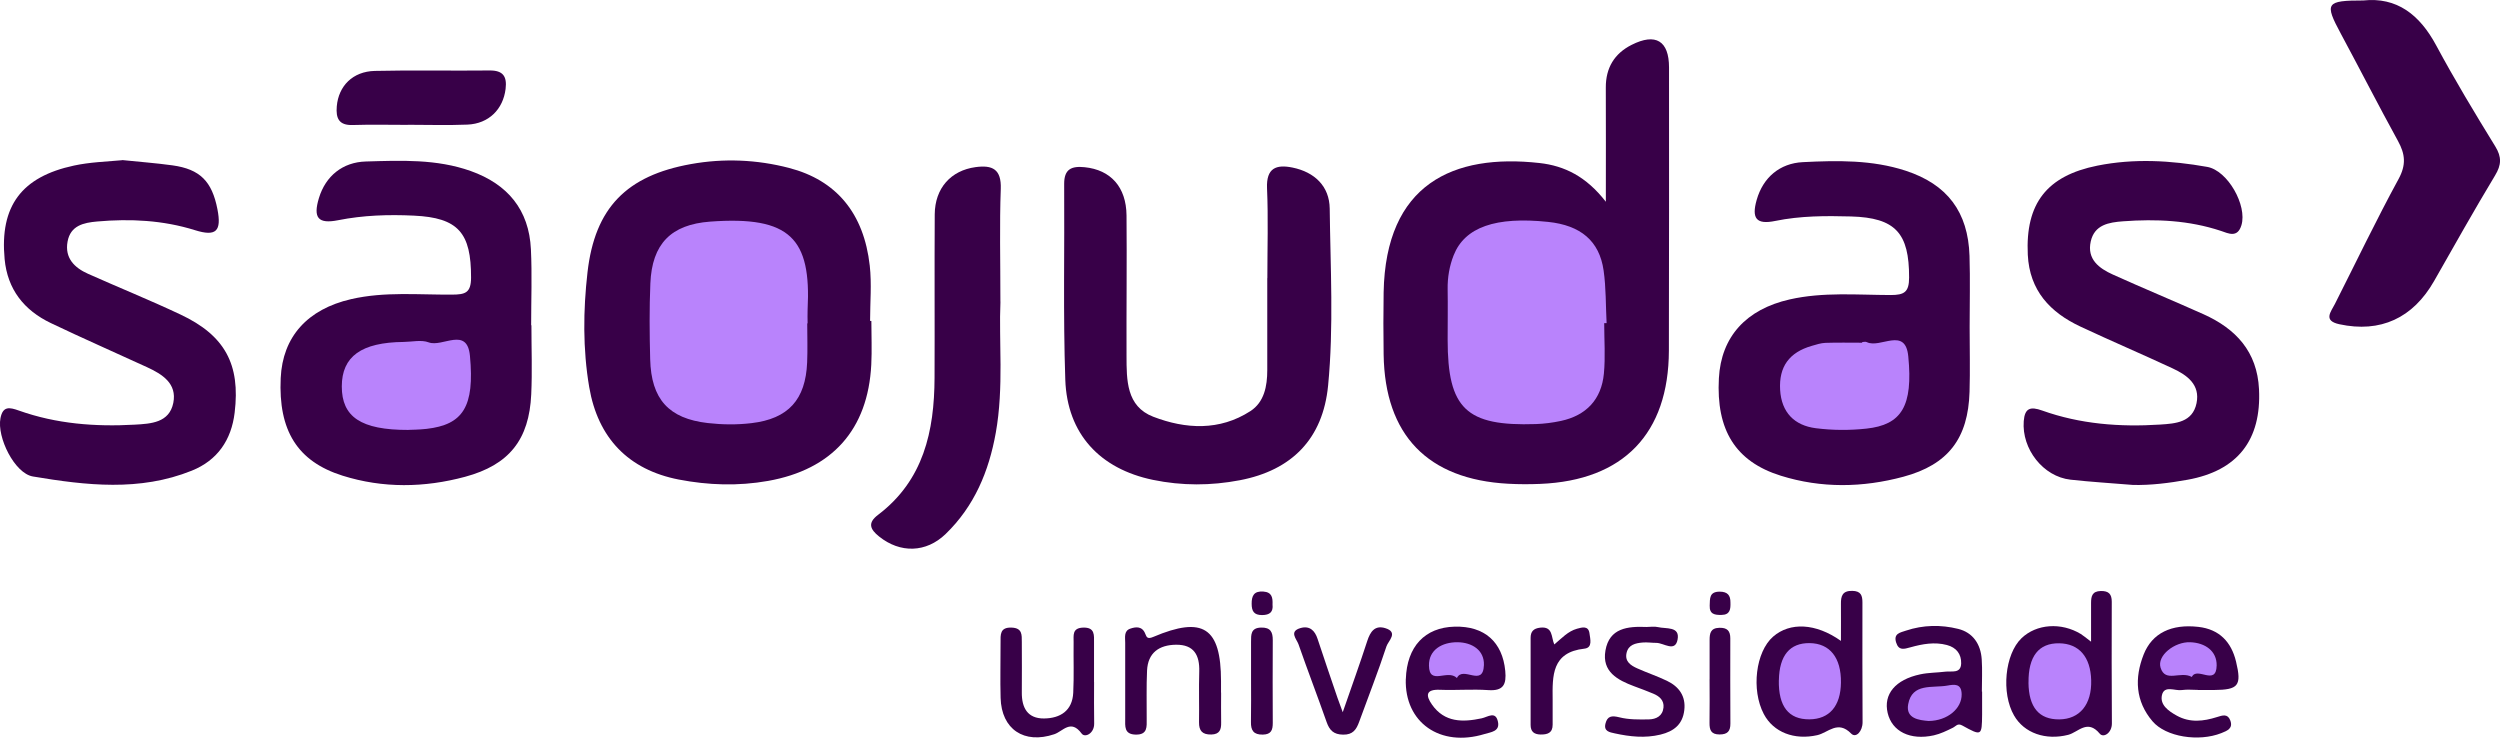
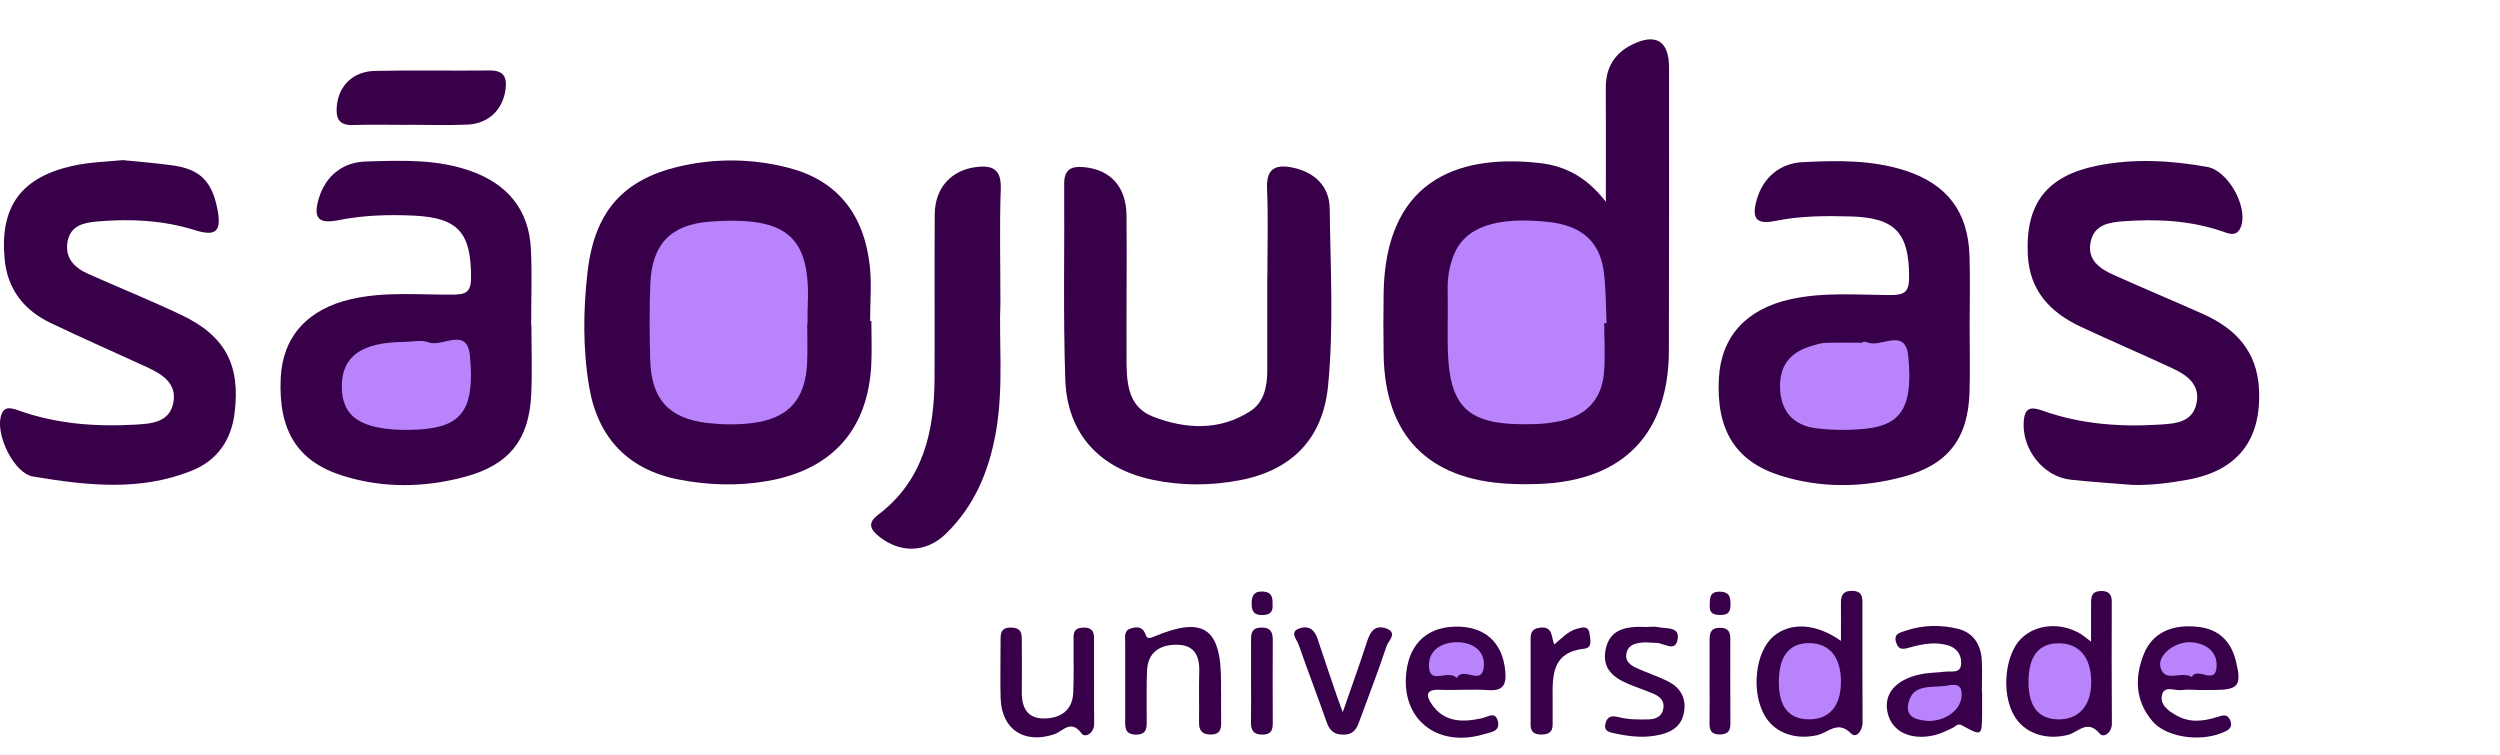
<svg xmlns="http://www.w3.org/2000/svg" width="139" height="42" viewBox="0 0 139 42" fill="none">
  <path d="M89.285 11.217C89.285 8.864 89.293 6.866 89.283 4.869C89.278 3.777 89.757 2.979 90.716 2.495C92.059 1.815 92.798 2.272 92.798 3.751C92.798 8.999 92.805 14.248 92.79 19.494C92.777 24.109 90.26 26.711 85.647 26.904C85.049 26.929 84.452 26.929 83.855 26.896C79.376 26.655 76.996 24.188 76.93 19.712C76.912 18.561 76.912 17.407 76.93 16.256C77.04 10.223 80.809 8.53 85.598 9.064C86.99 9.22 88.193 9.812 89.283 11.215L89.285 11.217Z" fill="#380048" />
  <path d="M48.448 17.843C48.448 18.653 48.484 19.466 48.443 20.276C48.259 23.888 46.264 26.106 42.705 26.739C41.041 27.034 39.385 26.98 37.741 26.663C34.941 26.119 33.242 24.355 32.76 21.522C32.401 19.404 32.424 17.255 32.665 15.14C33.075 11.546 34.844 9.764 38.413 9.123C40.241 8.794 42.08 8.871 43.874 9.338C46.505 10.023 48.033 11.858 48.359 14.774C48.471 15.784 48.377 16.82 48.377 17.843C48.4 17.843 48.423 17.843 48.446 17.843H48.448Z" fill="#380048" />
  <path d="M29.547 18.081C29.547 19.36 29.596 20.642 29.537 21.922C29.422 24.445 28.311 25.847 25.86 26.509C23.596 27.119 21.299 27.157 19.045 26.447C16.53 25.655 15.473 23.932 15.607 21.024C15.712 18.722 17.096 17.191 19.522 16.632C21.381 16.204 23.263 16.394 25.134 16.381C25.855 16.376 26.188 16.297 26.191 15.435C26.196 12.953 25.491 12.104 23.009 11.989C21.604 11.922 20.196 11.966 18.804 12.243C17.686 12.466 17.399 12.115 17.732 11.012C18.104 9.784 19.053 9.015 20.343 8.979C22.301 8.923 24.268 8.833 26.168 9.507C28.229 10.241 29.414 11.664 29.519 13.863C29.586 15.268 29.532 16.679 29.532 18.086C29.537 18.086 29.542 18.086 29.55 18.086L29.547 18.081Z" fill="#380048" />
  <path d="M109.512 18.196C109.512 19.391 109.543 20.589 109.507 21.783C109.43 24.373 108.323 25.834 105.83 26.506C103.566 27.116 101.267 27.155 99.013 26.45C96.493 25.663 95.413 23.909 95.57 21.03C95.695 18.72 97.085 17.197 99.505 16.648C101.364 16.227 103.249 16.399 105.12 16.404C105.884 16.404 106.146 16.24 106.146 15.425C106.151 12.969 105.397 12.104 102.915 12.035C101.51 11.997 100.103 11.997 98.705 12.284C97.651 12.502 97.377 12.146 97.672 11.112C98.028 9.864 98.957 9.079 100.238 9.015C102.159 8.92 104.084 8.882 105.946 9.489C108.271 10.248 109.428 11.781 109.505 14.23C109.546 15.553 109.512 16.876 109.512 18.199V18.196Z" fill="#380048" />
  <path d="M70.465 15.461C70.465 13.797 70.519 12.13 70.447 10.469C70.399 9.335 70.96 9.133 71.865 9.317C73.093 9.569 73.916 10.356 73.932 11.594C73.97 14.876 74.16 18.168 73.842 21.442C73.555 24.391 71.832 26.147 68.935 26.701C67.322 27.009 65.717 27.014 64.107 26.681C61.153 26.068 59.333 24.124 59.23 21.109C59.107 17.486 59.194 13.856 59.168 10.23C59.163 9.397 59.579 9.223 60.307 9.297C61.745 9.443 62.62 10.387 62.635 11.979C62.658 14.581 62.625 17.184 62.635 19.786C62.64 21.127 62.617 22.591 64.122 23.171C65.922 23.863 67.809 23.965 69.522 22.858C70.291 22.36 70.46 21.471 70.46 20.584C70.463 18.876 70.46 17.171 70.46 15.463H70.465V15.461Z" fill="#380048" />
  <path d="M6.797 8.9C7.728 8.997 8.664 9.066 9.592 9.194C11.12 9.407 11.787 10.079 12.089 11.633C12.328 12.853 12.02 13.166 10.846 12.799C9.061 12.24 7.243 12.153 5.402 12.315C4.651 12.381 3.918 12.538 3.756 13.435C3.592 14.345 4.136 14.884 4.892 15.222C6.602 15.986 8.343 16.689 10.038 17.489C12.502 18.65 13.374 20.253 13.046 22.947C12.864 24.455 12.1 25.591 10.661 26.17C7.764 27.337 4.785 26.988 1.831 26.493C0.81 26.322 -0.182 24.306 0.026 23.25C0.159 22.57 0.523 22.64 1.049 22.827C3.131 23.568 5.297 23.735 7.487 23.611C8.389 23.56 9.412 23.509 9.636 22.399C9.851 21.322 9.023 20.806 8.172 20.414C6.39 19.594 4.595 18.809 2.826 17.963C1.341 17.253 0.416 16.094 0.257 14.407C-0.02 11.456 1.2 9.83 4.115 9.205C5.002 9.015 5.892 8.989 6.795 8.907L6.797 8.9Z" fill="#380048" />
  <path d="M118.56 26.96C117.412 26.865 116.263 26.796 115.12 26.67C113.599 26.501 112.402 24.963 112.52 23.414C112.576 22.683 112.894 22.594 113.54 22.824C115.663 23.583 117.871 23.75 120.104 23.606C120.963 23.55 121.906 23.486 122.127 22.419C122.34 21.386 121.604 20.858 120.799 20.483C119.099 19.691 117.373 18.955 115.676 18.16C113.984 17.368 112.843 16.155 112.745 14.163C112.609 11.312 113.804 9.774 116.612 9.21C118.655 8.8 120.694 8.92 122.719 9.279C123.868 9.482 124.952 11.43 124.624 12.52C124.404 13.251 123.891 12.974 123.483 12.838C121.706 12.248 119.886 12.168 118.045 12.304C117.255 12.363 116.453 12.492 116.245 13.425C116.025 14.417 116.709 14.92 117.481 15.268C119.15 16.022 120.842 16.722 122.514 17.471C124.314 18.279 125.499 19.55 125.601 21.64C125.74 24.463 124.414 26.175 121.622 26.675C120.614 26.855 119.596 26.988 118.563 26.963L118.56 26.96Z" fill="#380048" />
-   <path d="M131.401 0.026C133.26 -0.172 134.529 0.808 135.45 2.52C136.475 4.428 137.598 6.287 138.734 8.135C139.101 8.73 139.083 9.166 138.724 9.758C137.56 11.689 136.457 13.656 135.342 15.614C134.163 17.689 132.35 18.522 130.065 18.027C129.15 17.827 129.599 17.34 129.824 16.894C130.996 14.579 132.117 12.235 133.358 9.958C133.791 9.166 133.732 8.574 133.329 7.841C132.242 5.864 131.217 3.854 130.147 1.867C129.235 0.172 129.314 0.026 131.399 0.026H131.401Z" fill="#380048" />
  <path d="M55.625 16.773C55.528 18.948 55.82 21.517 55.366 24.06C54.981 26.211 54.174 28.147 52.576 29.691C51.492 30.739 50.048 30.77 48.877 29.829C48.364 29.419 48.236 29.068 48.818 28.627C51.356 26.704 51.948 23.971 51.961 21.009C51.974 17.979 51.953 14.948 51.971 11.917C51.982 10.463 52.866 9.479 54.243 9.292C55.171 9.166 55.684 9.399 55.643 10.505C55.571 12.466 55.622 14.43 55.622 16.773H55.625Z" fill="#380048" />
  <path d="M22.676 6.943C21.655 6.943 20.632 6.918 19.614 6.951C18.84 6.977 18.668 6.574 18.725 5.912C18.822 4.784 19.609 3.972 20.84 3.943C22.965 3.892 25.094 3.943 27.219 3.918C27.97 3.91 28.196 4.248 28.111 4.943C27.973 6.077 27.175 6.877 25.994 6.928C24.888 6.974 23.783 6.938 22.676 6.938V6.943Z" fill="#380048" />
  <path d="M102.356 35.634C102.356 34.847 102.362 34.211 102.356 33.575C102.351 33.139 102.438 32.842 102.987 32.852C103.469 32.86 103.551 33.111 103.551 33.496C103.551 35.716 103.544 37.936 103.559 40.157C103.561 40.647 103.197 41.064 102.923 40.785C102.18 40.023 101.644 40.739 101.041 40.875C99.767 41.162 98.605 40.721 98.067 39.7C97.359 38.354 97.616 36.239 98.587 35.395C99.521 34.585 100.954 34.639 102.356 35.634Z" fill="#380048" />
  <path d="M116.263 35.68C116.263 34.803 116.263 34.167 116.263 33.532C116.263 33.16 116.319 32.87 116.806 32.86C117.247 32.852 117.414 33.032 117.414 33.457C117.409 35.711 117.404 37.965 117.421 40.216C117.427 40.752 116.955 41.044 116.747 40.793C116.06 39.962 115.552 40.713 114.991 40.857C113.74 41.175 112.547 40.764 111.983 39.785C111.26 38.534 111.468 36.377 112.396 35.485C113.227 34.688 114.601 34.588 115.696 35.252C115.829 35.334 115.947 35.439 116.263 35.678V35.68Z" fill="#380048" />
  <path d="M78.165 37.749C78.224 35.952 79.216 34.885 80.877 34.842C82.539 34.798 83.539 35.695 83.693 37.306C83.762 38.044 83.6 38.429 82.749 38.37C81.857 38.308 80.957 38.388 80.062 38.352C79.272 38.318 79.26 38.664 79.619 39.177C80.321 40.177 81.331 40.162 82.38 39.939C82.726 39.864 83.159 39.511 83.288 40.136C83.398 40.672 82.895 40.703 82.544 40.811C80.078 41.567 78.085 40.175 78.162 37.749H78.165Z" fill="#380048" />
  <path d="M122.204 38.359C121.906 38.359 121.604 38.324 121.311 38.367C120.929 38.426 120.337 38.088 120.206 38.641C120.078 39.193 120.57 39.536 121.035 39.793C121.763 40.195 122.517 40.105 123.26 39.87C123.573 39.77 123.855 39.672 124.001 40.049C124.175 40.5 123.837 40.629 123.504 40.762C122.255 41.257 120.424 40.977 119.681 40.105C118.727 38.988 118.671 37.698 119.188 36.388C119.658 35.198 120.737 34.683 122.234 34.855C123.393 34.988 124.06 35.688 124.324 36.785C124.647 38.126 124.457 38.354 123.099 38.364C122.801 38.364 122.504 38.364 122.206 38.364V38.359H122.204Z" fill="#380048" />
  <path d="M110.205 38.454C110.205 38.88 110.21 39.308 110.205 39.734C110.192 40.918 110.182 40.934 109.105 40.339C108.833 40.19 108.751 40.38 108.577 40.464C108.238 40.631 107.887 40.803 107.52 40.885C106.207 41.177 105.195 40.669 104.954 39.641C104.71 38.6 105.377 37.788 106.766 37.493C107.223 37.395 107.7 37.403 108.164 37.344C108.51 37.3 109.025 37.472 109.041 36.883C109.053 36.37 108.777 36.001 108.246 35.862C107.559 35.68 106.884 35.806 106.23 35.988C105.859 36.09 105.572 36.188 105.425 35.724C105.269 35.224 105.648 35.172 105.974 35.062C106.93 34.742 107.918 34.729 108.871 34.965C109.694 35.167 110.13 35.816 110.184 36.662C110.223 37.257 110.192 37.854 110.192 38.452C110.197 38.452 110.202 38.452 110.207 38.452L110.205 38.454Z" fill="#380048" />
  <path d="M67.894 38.508C67.894 39.062 67.886 39.616 67.896 40.17C67.904 40.557 67.822 40.828 67.348 40.839C66.855 40.849 66.658 40.639 66.666 40.154C66.681 39.216 66.65 38.277 66.678 37.342C66.707 36.426 66.381 35.834 65.384 35.847C64.45 35.859 63.822 36.29 63.776 37.285C63.735 38.177 63.761 39.075 63.756 39.97C63.756 40.398 63.817 40.854 63.151 40.844C62.489 40.834 62.561 40.372 62.561 39.949C62.558 38.544 62.556 37.136 62.561 35.731C62.561 35.444 62.479 35.08 62.838 34.955C63.158 34.842 63.515 34.808 63.681 35.249C63.758 35.454 63.82 35.539 64.125 35.411C66.897 34.236 67.886 34.895 67.889 37.87C67.889 38.083 67.889 38.295 67.889 38.508H67.894Z" fill="#380048" />
  <path d="M60.831 37.929C60.831 38.698 60.821 39.465 60.836 40.231C60.846 40.772 60.326 41.041 60.139 40.785C59.533 39.962 59.098 40.664 58.618 40.823C56.944 41.387 55.68 40.554 55.634 38.803C55.605 37.78 55.634 36.754 55.631 35.731C55.631 35.295 55.582 34.865 56.257 34.895C56.844 34.921 56.811 35.301 56.813 35.69C56.816 36.629 56.821 37.567 56.813 38.505C56.806 39.352 57.131 39.954 58.046 39.947C58.952 39.939 59.623 39.516 59.672 38.518C59.718 37.583 59.68 36.642 59.693 35.703C59.698 35.339 59.6 34.919 60.213 34.895C60.898 34.87 60.826 35.326 60.828 35.749C60.833 36.475 60.828 37.2 60.828 37.926L60.831 37.929Z" fill="#380048" />
  <path d="M91.544 34.86C91.757 34.86 91.98 34.819 92.182 34.867C92.628 34.977 93.421 34.806 93.272 35.567C93.133 36.28 92.505 35.744 92.093 35.744C91.836 35.744 91.58 35.701 91.326 35.724C90.936 35.76 90.539 35.842 90.436 36.306C90.331 36.783 90.672 37.001 91.034 37.162C91.577 37.406 92.144 37.595 92.68 37.852C93.354 38.175 93.741 38.708 93.646 39.49C93.554 40.272 93.072 40.662 92.321 40.844C91.459 41.052 90.626 40.959 89.787 40.777C89.493 40.713 89.157 40.662 89.264 40.231C89.37 39.811 89.608 39.775 90.034 39.882C90.559 40.016 91.131 40.008 91.68 39.998C92.08 39.99 92.441 39.813 92.49 39.341C92.531 38.939 92.264 38.713 91.934 38.572C91.582 38.421 91.221 38.293 90.862 38.157C89.934 37.811 89.059 37.347 89.262 36.172C89.477 34.916 90.505 34.816 91.541 34.86H91.544Z" fill="#380048" />
  <path d="M74.656 39.6C75.166 38.129 75.615 36.888 76.022 35.631C76.189 35.119 76.443 34.749 77.017 34.924C77.773 35.152 77.184 35.644 77.091 35.926C76.627 37.342 76.079 38.729 75.571 40.129C75.415 40.559 75.225 40.857 74.676 40.846C74.151 40.839 73.922 40.605 73.761 40.149C73.253 38.703 72.702 37.272 72.197 35.824C72.094 35.531 71.648 35.108 72.312 34.919C72.812 34.778 73.105 35.052 73.258 35.524C73.617 36.616 73.992 37.703 74.361 38.79C74.427 38.985 74.502 39.175 74.656 39.598V39.6Z" fill="#380048" />
  <path d="M86.422 35.829C86.83 35.488 87.178 35.098 87.683 34.957C87.96 34.88 88.319 34.772 88.376 35.219C88.414 35.526 88.563 36.013 88.094 36.065C86.271 36.265 86.314 37.575 86.327 38.89C86.332 39.357 86.327 39.823 86.327 40.293C86.327 40.757 86.04 40.844 85.653 40.839C85.291 40.831 85.102 40.677 85.102 40.306C85.102 38.693 85.102 37.077 85.102 35.465C85.102 35.116 85.258 34.942 85.632 34.898C86.363 34.813 86.237 35.434 86.419 35.831L86.422 35.829Z" fill="#380048" />
  <path d="M69.558 37.724C69.558 37.041 69.553 36.362 69.558 35.68C69.561 35.295 69.535 34.906 70.12 34.893C70.648 34.88 70.768 35.149 70.766 35.598C70.758 37.129 70.758 38.662 70.766 40.193C70.766 40.582 70.686 40.836 70.212 40.844C69.699 40.854 69.545 40.611 69.553 40.147C69.568 39.339 69.558 38.529 69.558 37.721V37.724Z" fill="#380048" />
  <path d="M95.054 37.762C95.054 37.036 95.054 36.313 95.054 35.588C95.054 35.219 95.103 34.921 95.588 34.906C96.031 34.89 96.208 35.075 96.205 35.498C96.203 37.075 96.2 38.652 96.21 40.228C96.213 40.659 96.046 40.836 95.608 40.836C95.136 40.836 95.044 40.59 95.049 40.19C95.062 39.38 95.054 38.57 95.052 37.762H95.054Z" fill="#380048" />
  <path d="M96.213 33.501C96.223 33.86 96.203 34.185 95.711 34.19C95.336 34.196 95.041 34.152 95.059 33.667C95.075 33.278 95.031 32.898 95.611 32.896C96.052 32.896 96.218 33.098 96.213 33.501Z" fill="#380048" />
  <path d="M70.753 33.611C70.797 34.024 70.605 34.196 70.169 34.198C69.715 34.198 69.594 33.975 69.592 33.575C69.587 33.119 69.725 32.852 70.246 32.891C70.72 32.926 70.769 33.229 70.753 33.614V33.611Z" fill="#380048" />
  <path d="M89.194 17.966C89.194 18.901 89.265 19.845 89.176 20.773C89.04 22.206 88.201 23.099 86.786 23.404C86.33 23.501 85.86 23.563 85.396 23.578C81.514 23.709 80.489 22.722 80.489 18.886C80.489 17.948 80.504 17.009 80.489 16.073C80.479 15.422 80.589 14.791 80.822 14.197C81.438 12.627 83.166 12.03 86.078 12.338C87.881 12.527 88.924 13.392 89.16 15.033C89.299 15.999 89.276 16.986 89.327 17.966H89.194Z" fill="#B983FC" />
  <path d="M44.882 17.981C44.882 18.707 44.908 19.432 44.877 20.155C44.79 22.217 43.836 23.286 41.78 23.527C40.983 23.622 40.154 23.614 39.357 23.522C37.175 23.273 36.206 22.191 36.15 19.973C36.114 18.568 36.101 17.158 36.16 15.755C36.252 13.558 37.306 12.484 39.483 12.322C43.947 11.994 45.108 13.266 44.903 17.214C44.89 17.468 44.903 17.725 44.903 17.981H44.888H44.882Z" fill="#B983FC" />
  <path d="M22.711 23.904C20.055 23.912 19.001 23.171 19.004 21.483C19.006 19.817 20.091 19.035 22.445 19.012C22.911 19.007 23.427 18.881 23.834 19.035C24.599 19.325 25.975 18.132 26.129 19.786C26.396 22.627 25.739 23.611 23.719 23.845C23.299 23.893 22.873 23.893 22.709 23.901L22.711 23.904Z" fill="#B983FC" />
  <path d="M103.539 19.017C103.624 19.017 103.724 18.986 103.793 19.022C104.534 19.396 105.939 18.14 106.1 19.809C106.372 22.586 105.729 23.622 103.765 23.832C102.839 23.932 101.883 23.927 100.96 23.809C99.77 23.658 99.049 22.932 98.975 21.678C98.901 20.391 99.475 19.591 100.744 19.227C100.99 19.155 101.242 19.073 101.493 19.063C102.175 19.04 102.857 19.055 103.539 19.055C103.539 19.043 103.539 19.03 103.539 19.017Z" fill="#B983FC" />
  <path d="M98.906 37.818C98.929 36.447 99.513 35.742 100.618 35.757C101.744 35.772 102.375 36.57 102.357 37.957C102.339 39.259 101.716 39.985 100.606 39.995C99.447 40.005 98.877 39.277 98.903 37.818H98.906Z" fill="#B983FC" />
  <path d="M112.786 37.952C112.77 36.495 113.352 35.749 114.493 35.767C115.596 35.783 116.237 36.526 116.27 37.824C116.306 39.167 115.637 39.987 114.496 39.998C113.37 40.008 112.799 39.326 112.783 37.954L112.786 37.952Z" fill="#B983FC" />
  <path d="M81.003 37.695C80.475 37.185 79.467 38.142 79.45 37.008C79.434 36.124 80.185 35.703 81.037 35.708C81.842 35.716 82.534 36.149 82.506 36.975C82.462 38.239 81.347 36.998 81.006 37.695H81.003Z" fill="#B983FC" />
  <path d="M121.866 37.639C121.228 37.285 120.394 37.98 120.128 37.124C119.92 36.454 120.902 35.678 121.771 35.708C122.612 35.736 123.261 36.201 123.246 37.003C123.222 38.175 122.153 37.031 121.864 37.642L121.866 37.639Z" fill="#B983FC" />
  <path d="M107.235 40.087C106.694 40.044 105.951 39.952 106.094 39.159C106.312 37.957 107.448 38.267 108.276 38.118C108.661 38.049 109.058 37.99 109.068 38.6C109.084 39.388 108.286 40.075 107.233 40.087H107.235Z" fill="#B983FC" />
</svg>